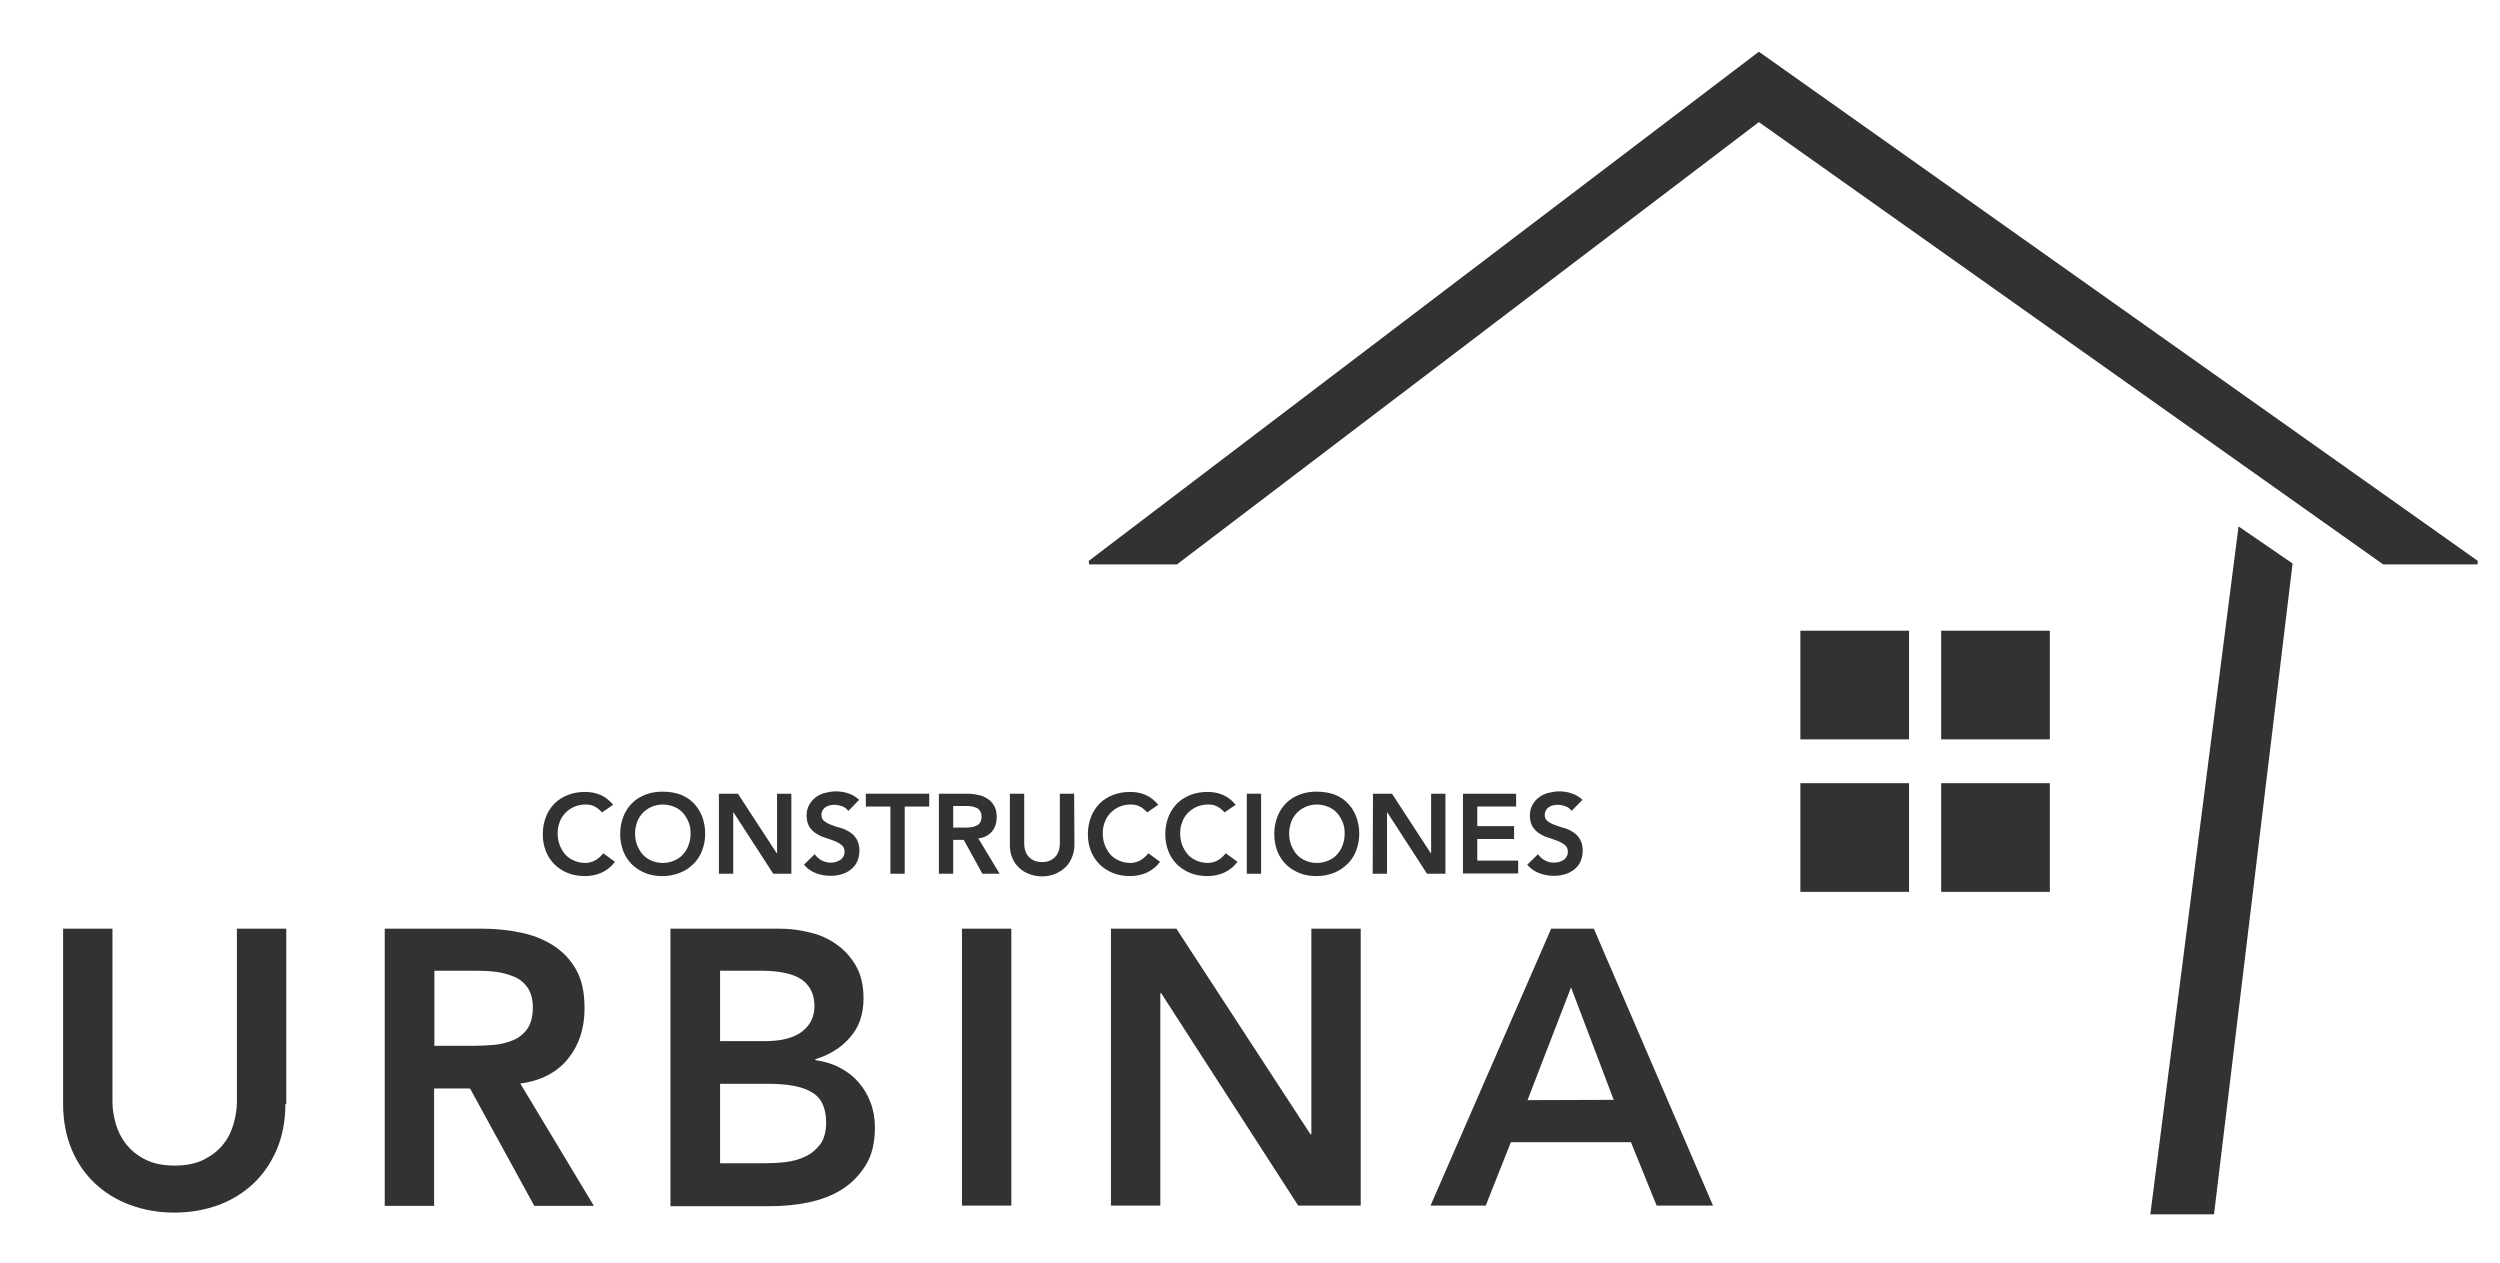
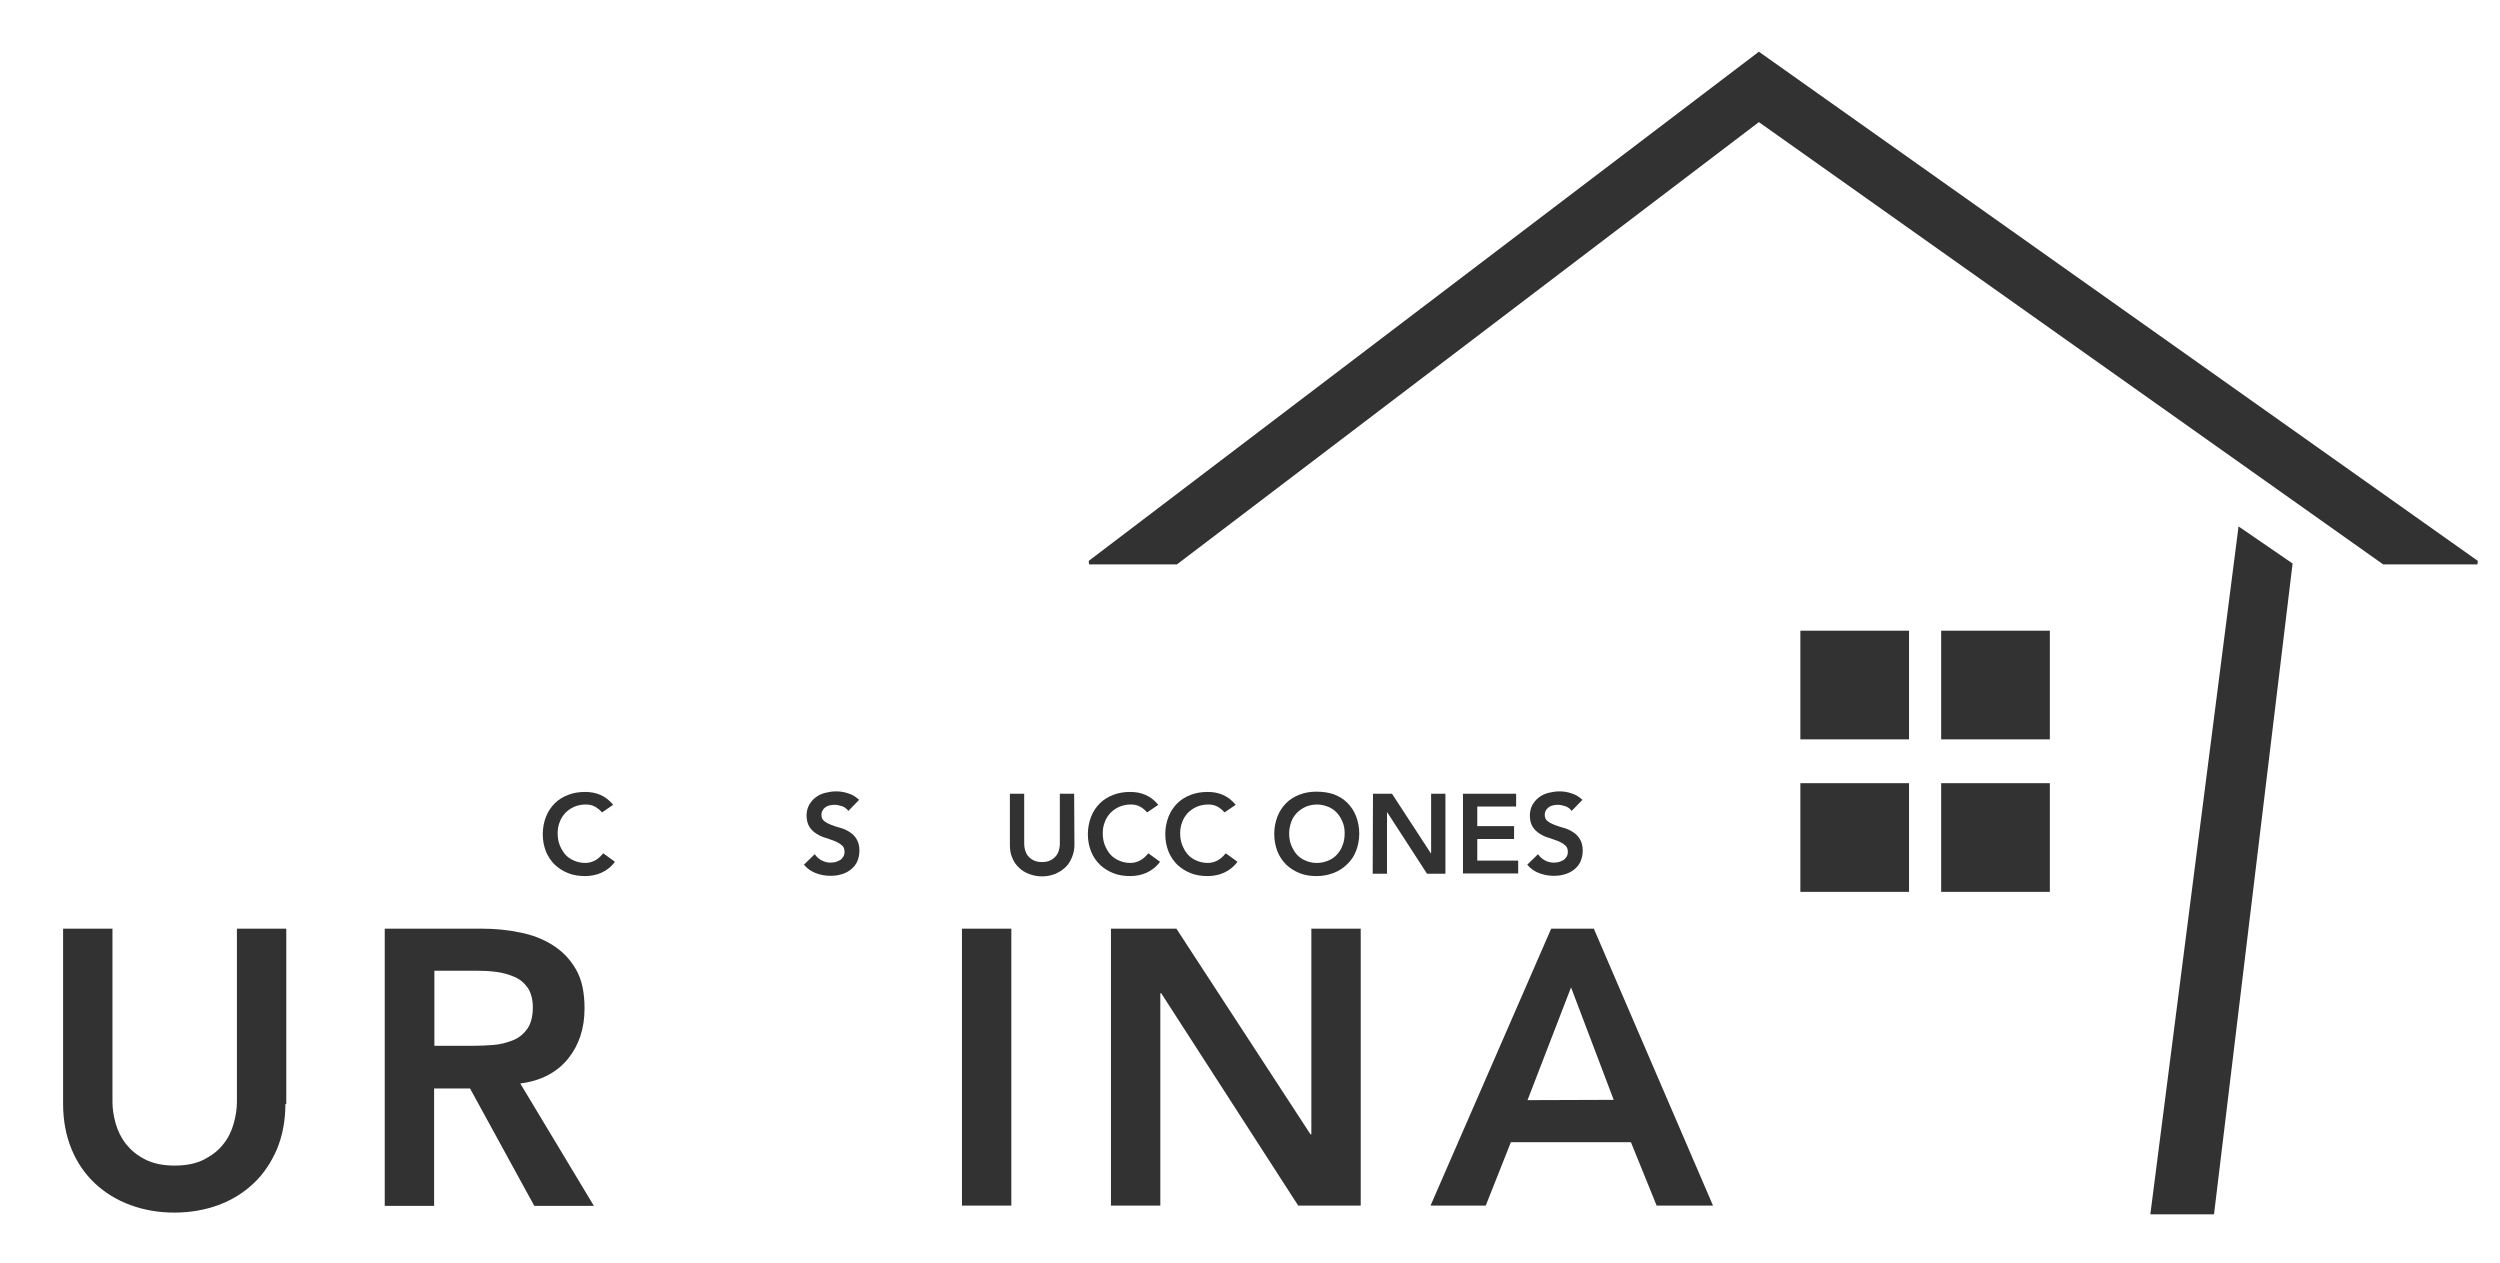
<svg xmlns="http://www.w3.org/2000/svg" version="1.1" id="Capa_1" x="0px" y="0px" viewBox="0 0 855.8 432.5" style="enable-background:new 0 0 855.8 432.5;" xml:space="preserve">
  <style type="text/css">
	.st0{fill:#323232;}
</style>
  <g>
    <g>
      <polygon class="st0" points="815.8,193.2 848.1,193.2 848.2,192 602.1,17.7 372.7,192 372.8,193.2 402.9,193.2 602.1,41.8   " />
    </g>
    <polyline class="st0" points="766.3,180.2 736.1,415.7 757.9,415.7 784.8,192.9  " />
    <g>
      <rect x="616.3" y="215.9" class="st0" width="37.2" height="37.2" />
      <rect x="664.5" y="215.9" class="st0" width="37.2" height="37.2" />
      <rect x="616.3" y="268.1" class="st0" width="37.2" height="37.2" />
      <rect x="664.5" y="268.1" class="st0" width="37.2" height="37.2" />
    </g>
  </g>
  <g>
    <path class="st0" d="M97.7,377.9c0,5.7-1,10.9-2.9,15.5c-2,4.6-4.6,8.5-8,11.7s-7.4,5.7-12,7.4s-9.7,2.6-15.1,2.6   c-5.4,0-10.5-0.9-15.1-2.6c-4.6-1.7-8.7-4.2-12.1-7.4c-3.4-3.2-6.1-7.1-8-11.7c-1.9-4.6-2.9-9.8-2.9-15.5v-60h16.9v59.4   c0,2.3,0.4,4.8,1.1,7.3c0.7,2.5,1.9,4.9,3.5,7c1.7,2.1,3.8,3.9,6.6,5.3c2.7,1.4,6.1,2.1,10.1,2.1s7.4-0.7,10.1-2.1   c2.7-1.4,4.9-3.1,6.6-5.3c1.7-2.1,2.8-4.5,3.5-7s1.1-5,1.1-7.3v-59.4H98v60H97.7z" />
    <path class="st0" d="M131.9,317.9h32.9c4.6,0,8.9,0.4,13.2,1.3c4.2,0.8,8,2.3,11.3,4.4c3.3,2.1,5.9,4.8,7.9,8.3s2.9,7.9,2.9,13.3   c0,6.9-1.9,12.6-5.7,17.3c-3.8,4.6-9.2,7.5-16.3,8.4l25.2,41.9h-20.4l-22-40.2h-12.3v40.2h-16.9v-94.9H131.9z M161.8,358   c2.4,0,4.8-0.1,7.2-0.3c2.4-0.2,4.6-0.8,6.6-1.6s3.6-2.1,4.9-3.9c1.2-1.7,1.9-4.2,1.9-7.3c0-2.8-0.6-5-1.7-6.7   c-1.2-1.7-2.7-3-4.6-3.8s-3.9-1.4-6.2-1.7c-2.3-0.3-4.5-0.4-6.6-0.4h-14.6V358H161.8z" />
-     <path class="st0" d="M229.6,317.9h37c3.6,0,7.1,0.4,10.6,1.3c3.5,0.8,6.6,2.2,9.3,4.2c2.7,1.9,4.9,4.4,6.6,7.4s2.5,6.7,2.5,11   c0,5.4-1.5,9.8-4.6,13.3c-3,3.5-7,6-11.9,7.5v0.3c2.9,0.4,5.7,1.2,8.2,2.5s4.7,2.9,6.5,5c1.8,2,3.2,4.3,4.2,7   c1,2.6,1.5,5.5,1.5,8.5c0,5.2-1,9.5-3.1,12.9s-4.8,6.2-8.1,8.3c-3.3,2.1-7.2,3.6-11.5,4.5s-8.7,1.3-13.2,1.3h-34.1v-95H229.6z    M246.5,356.4h15.4c5.6,0,9.8-1.1,12.7-3.3c2.8-2.2,4.2-5.1,4.2-8.6c0-4.1-1.5-7.2-4.4-9.2s-7.6-3-14-3h-13.9V356.4z M246.5,398.2   H262c2.1,0,4.4-0.1,6.9-0.4c2.5-0.3,4.7-0.9,6.8-1.9c2.1-1,3.7-2.4,5.1-4.2c1.3-1.8,2-4.3,2-7.4c0-5-1.6-8.5-4.9-10.4   c-3.3-2-8.3-2.9-15.2-2.9h-16.2V398.2z" />
    <path class="st0" d="M329.3,317.9h16.9v94.8h-16.9V317.9z" />
    <path class="st0" d="M380.3,317.9h22.4l45.9,70.4h0.3v-70.4h16.9v94.8h-21.4L397.5,340h-0.3v72.7h-16.9V317.9z" />
    <path class="st0" d="M531,317.9h14.6l40.8,94.8h-19.3l-8.8-21.7h-41.1l-8.6,21.7h-18.9L531,317.9z M552.4,376.5L537.8,338   l-14.9,38.6L552.4,376.5L552.4,376.5z" />
  </g>
  <g>
    <path class="st0" d="M206.1,278.1c-1-1.1-2-1.8-2.9-2.2s-1.9-0.5-2.8-0.5c-1.4,0-2.7,0.3-3.9,0.8c-1.1,0.5-2.1,1.2-3,2.1   c-0.8,0.9-1.5,1.9-1.9,3.1c-0.5,1.2-0.7,2.5-0.7,3.8c0,1.5,0.2,2.8,0.7,4.1c0.5,1.2,1.1,2.3,1.9,3.2s1.8,1.6,3,2.1   c1.1,0.5,2.4,0.8,3.9,0.8c1.1,0,2.2-0.3,3.2-0.8s2-1.4,2.9-2.5l4,2.9c-1.2,1.7-2.8,2.9-4.5,3.7s-3.7,1.2-5.7,1.2   c-2.1,0-4.1-0.3-5.8-1c-1.8-0.7-3.3-1.7-4.6-2.9c-1.3-1.3-2.3-2.8-3-4.5c-0.7-1.8-1.1-3.7-1.1-5.9s0.4-4.2,1.1-6s1.7-3.3,3-4.6   s2.8-2.2,4.6-2.9c1.8-0.7,3.7-1,5.8-1c1.9,0,3.6,0.3,5.2,1s3.1,1.8,4.4,3.4L206.1,278.1z" />
-     <path class="st0" d="M212.3,285.5c0-2.2,0.4-4.2,1.1-6s1.7-3.3,3-4.6s2.8-2.2,4.6-2.9c1.8-0.7,3.7-1,5.8-1c2.1,0,4.1,0.3,5.9,0.9   c1.8,0.7,3.3,1.6,4.6,2.9c1.3,1.3,2.3,2.8,3,4.6s1.1,3.8,1.1,6c0,2.1-0.4,4.1-1.1,5.9c-0.7,1.8-1.7,3.3-3,4.5   c-1.3,1.3-2.8,2.3-4.6,3c-1.8,0.7-3.7,1.1-5.9,1.1c-2.1,0-4.1-0.3-5.8-1c-1.8-0.7-3.3-1.7-4.6-2.9c-1.3-1.3-2.3-2.8-3-4.5   C212.7,289.6,212.3,287.7,212.3,285.5z M217.4,285.2c0,1.5,0.2,2.8,0.7,4.1c0.5,1.2,1.1,2.3,1.9,3.2s1.8,1.6,3,2.1   c1.1,0.5,2.4,0.8,3.9,0.8c1.4,0,2.7-0.3,3.9-0.8c1.2-0.5,2.2-1.2,3-2.1c0.8-0.9,1.5-2,1.9-3.2c0.5-1.2,0.7-2.6,0.7-4.1   c0-1.4-0.2-2.6-0.7-3.8s-1.1-2.2-1.9-3.1c-0.8-0.9-1.8-1.6-3-2.1s-2.5-0.8-3.9-0.8s-2.7,0.3-3.9,0.8c-1.1,0.5-2.1,1.2-3,2.1   c-0.8,0.9-1.5,1.9-1.9,3.1S217.4,283.9,217.4,285.2z" />
-     <path class="st0" d="M246.1,271.7h6.5l13.3,20.4h0.1v-20.4h4.9v27.4h-6.2l-13.6-21H251v21h-4.9L246.1,271.7L246.1,271.7z" />
    <path class="st0" d="M290.4,277.6c-0.5-0.7-1.2-1.3-2.1-1.6s-1.8-0.5-2.7-0.5c-0.6,0-1.1,0.1-1.6,0.2c-0.5,0.1-1,0.3-1.4,0.6   s-0.8,0.7-1,1.1c-0.3,0.5-0.4,1-0.4,1.6c0,0.9,0.3,1.6,1,2.1c0.6,0.5,1.4,0.9,2.4,1.3c1,0.4,2,0.7,3.1,1s2.2,0.8,3.1,1.4   c1,0.6,1.8,1.4,2.4,2.4s1,2.3,1,3.9c0,1.5-0.3,2.8-0.8,3.9c-0.5,1.1-1.3,2-2.2,2.7c-0.9,0.7-2,1.3-3.2,1.6   c-1.2,0.4-2.5,0.5-3.8,0.5c-1.7,0-3.3-0.3-4.9-0.9c-1.6-0.6-2.9-1.5-4.1-2.9l3.7-3.6c0.6,0.9,1.4,1.6,2.3,2.1c1,0.5,2,0.8,3.1,0.8   c0.6,0,1.1-0.1,1.7-0.2c0.6-0.2,1.1-0.4,1.6-0.7s0.8-0.7,1.1-1.2c0.3-0.5,0.4-1,0.4-1.6c0-1-0.3-1.8-1-2.3c-0.6-0.5-1.4-1-2.4-1.4   s-2-0.7-3.1-1.1c-1.1-0.3-2.2-0.8-3.1-1.4c-1-0.6-1.8-1.4-2.4-2.3c-0.6-1-1-2.3-1-3.9c0-1.4,0.3-2.6,0.9-3.7c0.6-1,1.3-1.9,2.3-2.6   c0.9-0.7,2-1.2,3.2-1.5s2.5-0.5,3.7-0.5c1.4,0,2.8,0.2,4.2,0.7c1.4,0.4,2.6,1.2,3.7,2.2L290.4,277.6z" />
-     <path class="st0" d="M304.8,276.1h-8.4v-4.4h21.7v4.4h-8.4v23h-4.9L304.8,276.1L304.8,276.1z" />
-     <path class="st0" d="M321.4,271.7h9.5c1.3,0,2.6,0.1,3.8,0.4c1.2,0.2,2.3,0.7,3.3,1.3s1.7,1.4,2.3,2.4c0.6,1,0.9,2.3,0.9,3.8   c0,2-0.5,3.7-1.6,5s-2.7,2.2-4.7,2.4l7.3,12.1h-5.9l-6.4-11.6h-3.6v11.6h-4.9L321.4,271.7L321.4,271.7z M330.1,283.3   c0.7,0,1.4,0,2.1-0.1s1.3-0.2,1.9-0.5c0.6-0.2,1.1-0.6,1.4-1.1s0.5-1.2,0.5-2.1c0-0.8-0.2-1.4-0.5-1.9s-0.8-0.9-1.3-1.1   c-0.5-0.2-1.1-0.4-1.8-0.5s-1.3-0.1-1.9-0.1h-4.2v7.4L330.1,283.3L330.1,283.3z" />
    <path class="st0" d="M367.8,289.1c0,1.7-0.3,3.1-0.9,4.5s-1.3,2.5-2.3,3.4s-2.1,1.6-3.5,2.2c-1.3,0.5-2.8,0.8-4.4,0.8   s-3-0.3-4.4-0.8c-1.3-0.5-2.5-1.2-3.5-2.2c-1-0.9-1.8-2.1-2.3-3.4c-0.6-1.3-0.8-2.8-0.8-4.5v-17.4h4.9v17.2c0,0.7,0.1,1.4,0.3,2.1   c0.2,0.7,0.5,1.4,1,2s1.1,1.1,1.9,1.5s1.8,0.6,2.9,0.6c1.2,0,2.1-0.2,2.9-0.6c0.8-0.4,1.4-0.9,1.9-1.5s0.8-1.3,1-2s0.3-1.4,0.3-2.1   v-17.2h4.9L367.8,289.1L367.8,289.1z" />
    <path class="st0" d="M392.7,278.1c-1-1.1-2-1.8-2.9-2.2s-1.9-0.5-2.8-0.5c-1.4,0-2.7,0.3-3.9,0.8c-1.1,0.5-2.1,1.2-3,2.1   c-0.8,0.9-1.5,1.9-1.9,3.1c-0.5,1.2-0.7,2.5-0.7,3.8c0,1.5,0.2,2.8,0.7,4.1c0.5,1.2,1.1,2.3,1.9,3.2c0.8,0.9,1.8,1.6,3,2.1   c1.1,0.5,2.4,0.8,3.9,0.8c1.1,0,2.2-0.3,3.2-0.8s2-1.4,2.9-2.5l4,2.9c-1.2,1.7-2.8,2.9-4.5,3.7s-3.7,1.2-5.7,1.2   c-2.1,0-4.1-0.3-5.8-1c-1.8-0.7-3.3-1.7-4.6-2.9c-1.3-1.3-2.3-2.8-3-4.5c-0.7-1.8-1.1-3.7-1.1-5.9s0.4-4.2,1.1-6   c0.7-1.8,1.7-3.3,3-4.6s2.8-2.2,4.6-2.9s3.7-1,5.8-1c1.9,0,3.6,0.3,5.2,1c1.6,0.7,3.1,1.8,4.4,3.4L392.7,278.1z" />
    <path class="st0" d="M419.2,278.1c-1-1.1-2-1.8-2.9-2.2s-1.9-0.5-2.8-0.5c-1.4,0-2.7,0.3-3.9,0.8c-1.1,0.5-2.1,1.2-3,2.1   c-0.8,0.9-1.5,1.9-1.9,3.1c-0.5,1.2-0.7,2.5-0.7,3.8c0,1.5,0.2,2.8,0.7,4.1c0.5,1.2,1.1,2.3,1.9,3.2c0.8,0.9,1.8,1.6,3,2.1   c1.1,0.5,2.4,0.8,3.9,0.8c1.1,0,2.2-0.3,3.2-0.8s2-1.4,2.9-2.5l4,2.9c-1.2,1.7-2.8,2.9-4.5,3.7s-3.7,1.2-5.7,1.2   c-2.1,0-4.1-0.3-5.8-1c-1.8-0.7-3.3-1.7-4.6-2.9c-1.3-1.3-2.3-2.8-3-4.5c-0.7-1.8-1.1-3.7-1.1-5.9s0.4-4.2,1.1-6   c0.7-1.8,1.7-3.3,3-4.6s2.8-2.2,4.6-2.9s3.7-1,5.8-1c1.9,0,3.6,0.3,5.2,1c1.6,0.7,3.1,1.8,4.4,3.4L419.2,278.1z" />
-     <path class="st0" d="M426.8,271.7h4.9v27.4h-4.9V271.7z" />
+     <path class="st0" d="M426.8,271.7h4.9h-4.9V271.7z" />
    <path class="st0" d="M436.2,285.5c0-2.2,0.4-4.2,1.1-6c0.7-1.8,1.7-3.3,3-4.6s2.8-2.2,4.6-2.9s3.7-1,5.8-1s4.1,0.3,5.9,0.9   c1.8,0.7,3.3,1.6,4.6,2.9c1.3,1.3,2.3,2.8,3,4.6s1.1,3.8,1.1,6c0,2.1-0.4,4.1-1.1,5.9c-0.7,1.8-1.7,3.3-3,4.5   c-1.3,1.3-2.8,2.3-4.6,3s-3.7,1.1-5.9,1.1c-2.1,0-4.1-0.3-5.8-1c-1.8-0.7-3.3-1.7-4.6-2.9c-1.3-1.3-2.3-2.8-3-4.5   C436.6,289.6,436.2,287.7,436.2,285.5z M441.3,285.2c0,1.5,0.2,2.8,0.7,4.1c0.5,1.2,1.1,2.3,1.9,3.2c0.8,0.9,1.8,1.6,3,2.1   c1.1,0.5,2.4,0.8,3.9,0.8c1.4,0,2.7-0.3,3.9-0.8s2.2-1.2,3-2.1c0.8-0.9,1.5-2,1.9-3.2c0.5-1.2,0.7-2.6,0.7-4.1   c0-1.4-0.2-2.6-0.7-3.8s-1.1-2.2-1.9-3.1c-0.8-0.9-1.8-1.6-3-2.1s-2.5-0.8-3.9-0.8s-2.7,0.3-3.9,0.8c-1.1,0.5-2.1,1.2-3,2.1   c-0.8,0.9-1.5,1.9-1.9,3.1S441.3,283.9,441.3,285.2z" />
    <path class="st0" d="M470,271.7h6.5l13.3,20.4h0.1v-20.4h4.9v27.4h-6.3l-13.6-21h-0.1v21h-4.9L470,271.7L470,271.7z" />
    <path class="st0" d="M500.8,271.7H519v4.4h-13.3v6.7h12.6v4.4h-12.6v7.4h14v4.4h-18.9V271.7z" />
    <path class="st0" d="M538,277.6c-0.5-0.7-1.2-1.3-2.1-1.6c-0.9-0.3-1.8-0.5-2.7-0.5c-0.6,0-1.1,0.1-1.6,0.2c-0.5,0.1-1,0.3-1.4,0.6   s-0.8,0.7-1,1.1c-0.3,0.5-0.4,1-0.4,1.6c0,0.9,0.3,1.6,1,2.1c0.6,0.5,1.4,0.9,2.4,1.3c1,0.4,2,0.7,3.1,1s2.2,0.8,3.1,1.4   c1,0.6,1.8,1.4,2.4,2.4c0.6,1,1,2.3,1,3.9c0,1.5-0.3,2.8-0.8,3.9c-0.5,1.1-1.3,2-2.2,2.7s-2,1.3-3.2,1.6c-1.2,0.4-2.5,0.5-3.8,0.5   c-1.7,0-3.3-0.3-4.9-0.9c-1.6-0.6-2.9-1.5-4.1-2.9l3.7-3.6c0.6,0.9,1.4,1.6,2.3,2.1s2,0.8,3.1,0.8c0.6,0,1.1-0.1,1.7-0.2   c0.6-0.2,1.1-0.4,1.6-0.7s0.8-0.7,1.1-1.2s0.4-1,0.4-1.6c0-1-0.3-1.8-1-2.3c-0.6-0.5-1.4-1-2.4-1.4s-2-0.7-3.1-1.1   c-1.1-0.3-2.2-0.8-3.1-1.4c-1-0.6-1.8-1.4-2.4-2.3s-1-2.3-1-3.9c0-1.4,0.3-2.6,0.9-3.7c0.6-1,1.3-1.9,2.3-2.6   c0.9-0.7,2-1.2,3.2-1.5s2.5-0.5,3.7-0.5c1.4,0,2.8,0.2,4.2,0.7c1.4,0.4,2.6,1.2,3.7,2.2L538,277.6z" />
  </g>
</svg>